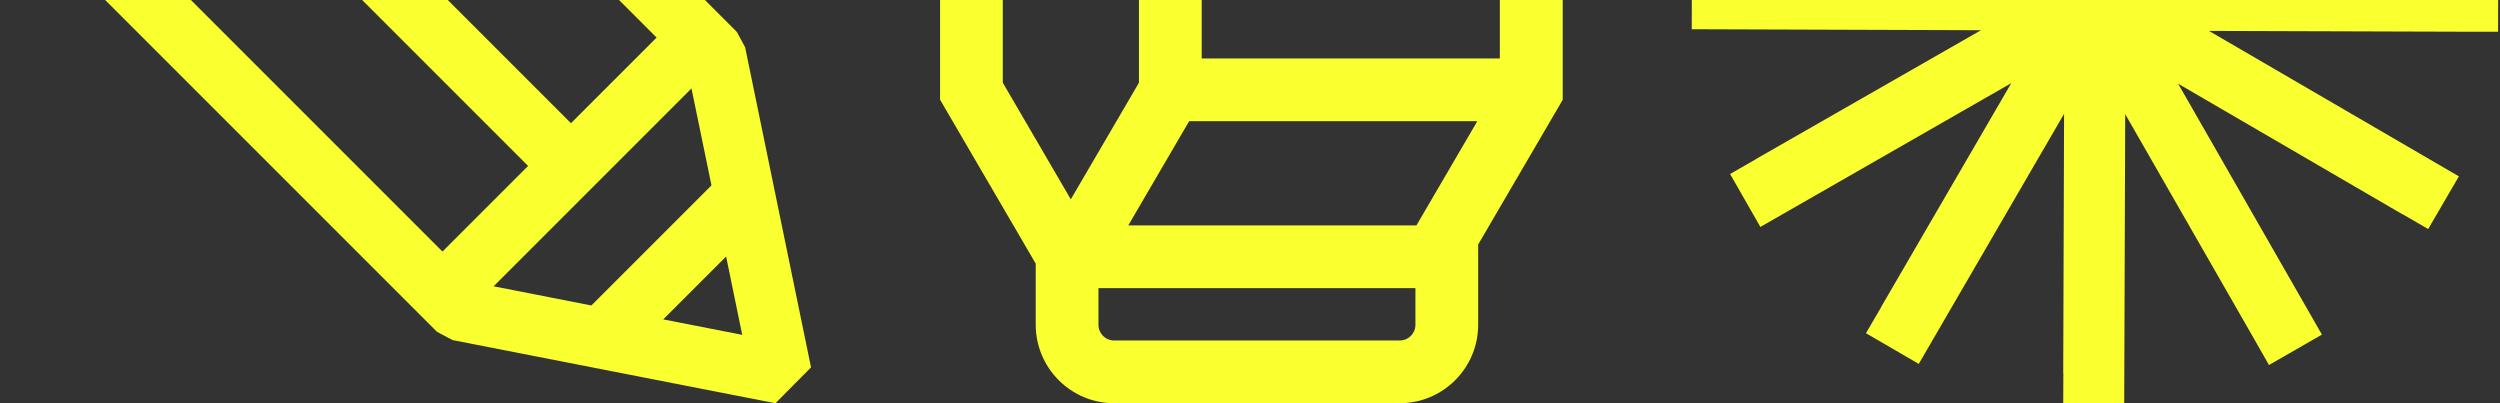
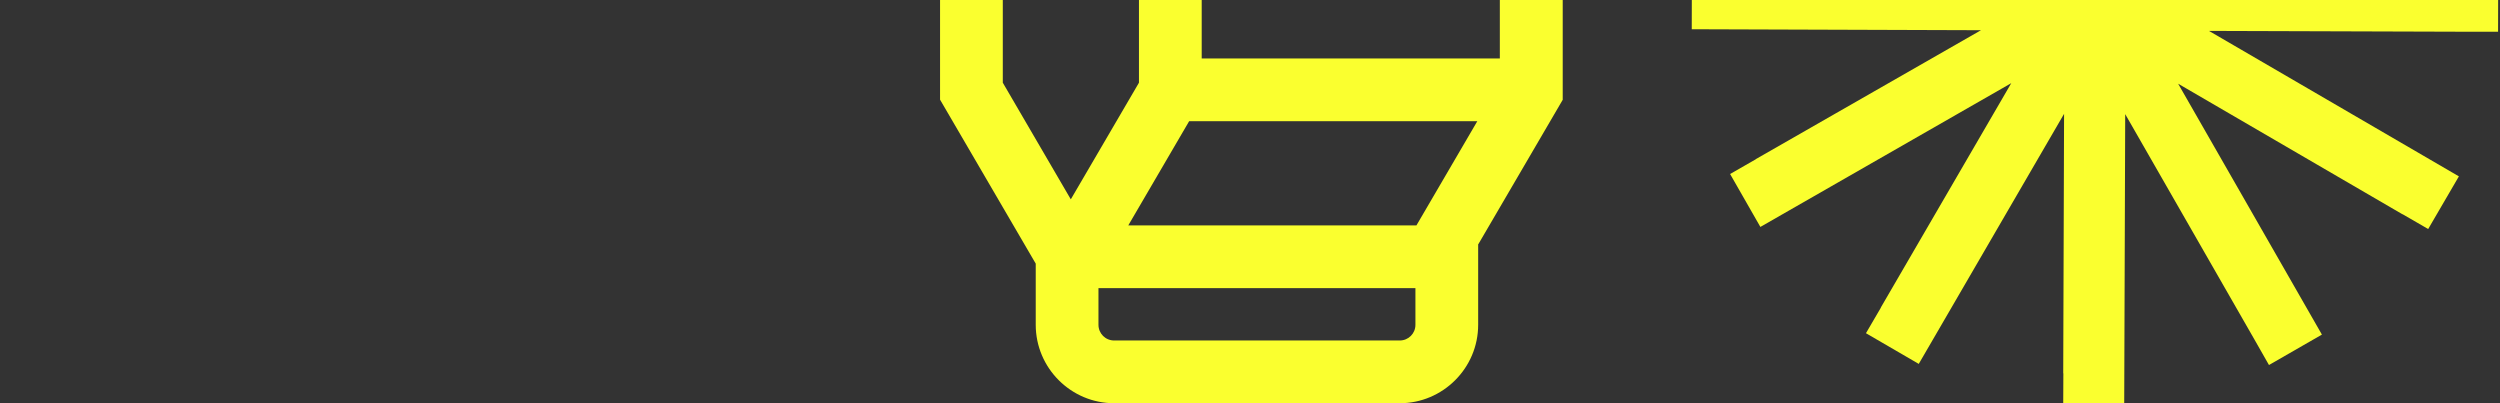
<svg xmlns="http://www.w3.org/2000/svg" width="1240" height="200" viewBox="0 0 1240 200" fill="none">
  <rect x="0" y="0" width="1240" height="200" fill="#333333" stroke="none" />
  <g clip-path="url(#clip0_418_256)">
-     <path d="M384.555 200L224.46 168.678L216.732 164.575L54.653 2.496L33.384 -18.772L20.459 -31.698C6.986 -45.17 0.079 -63.498 0.968 -83.262C1.857 -102.479 10.064 -120.875 24.22 -134.963L65.937 -176.68C80.025 -190.768 98.421 -199.043 117.638 -199.932C118.8 -199.932 119.895 -200 121.057 -200C139.522 -200 156.482 -193.093 169.202 -180.441L365.475 15.832L369.578 23.423L402.268 182.219L384.624 200H384.555ZM360.141 127.235L328.956 158.42L368.142 166.08L360.141 127.167V127.235ZM325.674 18.636L182.059 -124.979L139.59 -82.51L283.205 61.105L325.674 18.636ZM342.976 43.871L244.839 142.007L293.326 151.513L352.892 91.947L342.976 43.871ZM219.467 124.773L261.936 82.305L118.322 -61.31L75.853 -18.841L219.467 124.773ZM118.869 -169.978C107.175 -169.431 95.822 -164.302 87.069 -155.548L45.352 -113.831C27.571 -96.051 25.93 -68.832 41.591 -53.103L54.516 -40.178L96.985 -82.647L118.253 -103.915L160.722 -146.384L147.797 -159.309C140.343 -166.764 130.153 -170.593 118.937 -170.046L118.869 -169.978Z" fill="#FAFF2F" />
    <path d="M733.17 121.075V161.103C733.17 182.532 715.702 200 694.273 200H552.618C531.19 200 513.722 182.532 513.722 161.103V130.764L466.268 49.434V-200H775.108V49.505L733.241 121.146L733.17 121.075ZM589.818 60.113L559.62 111.811H702.548L732.746 60.113H589.818ZM544.839 161.103C544.839 165.417 548.304 168.883 552.618 168.883H694.273C698.587 168.883 702.052 165.417 702.052 161.103V142.928H544.839V161.103ZM564.924 -168.882H497.385V41.018L531.119 98.869L564.924 41.018V-168.882ZM596.041 -168.882V28.996H743.919V-168.882H596.041Z" fill="#FAFF2F" />
    <path d="M1207.41 -78.932L1095.71 -14.918L1239.11 -14.505L1239.04 15.745H1224.29L1095.65 15.332L1219.61 87.476L1204.38 113.592L1191.63 106.219V106.288L1080.35 41.516L1151.67 165.96L1125.41 181.051L1118.11 168.234L1054.1 56.606L1053.61 200L1023.36 199.931L1023.43 185.185H1023.36L1023.78 56.469L951.701 180.5L925.516 165.271L932.958 152.524H932.889L997.592 41.24L873.148 112.558L858.126 86.305L870.874 79.001V78.932L982.57 14.987L839.108 14.505L839.177 -15.745L853.923 -15.676V-15.745L982.639 -15.332L858.677 -87.407L873.906 -113.592L886.584 -106.15L886.653 -106.219L997.868 -41.516L926.55 -165.96L952.803 -180.982L960.176 -168.234L1024.19 -56.538L1024.67 -200L1054.92 -199.931L1054.85 -185.185L1054.44 -56.469L1126.58 -180.431L1152.7 -165.271L1145.33 -152.524L1145.4 -152.455L1080.62 -41.24L1205.07 -112.558L1220.16 -86.305L1207.34 -79.001L1207.41 -78.932Z" fill="#FAFF2F" />
  </g>
  <defs>
    <clipPath id="clip0_418_256">
      <rect width="1238.22" height="200" fill="white" transform="translate(0.892)" />
    </clipPath>
  </defs>
</svg>